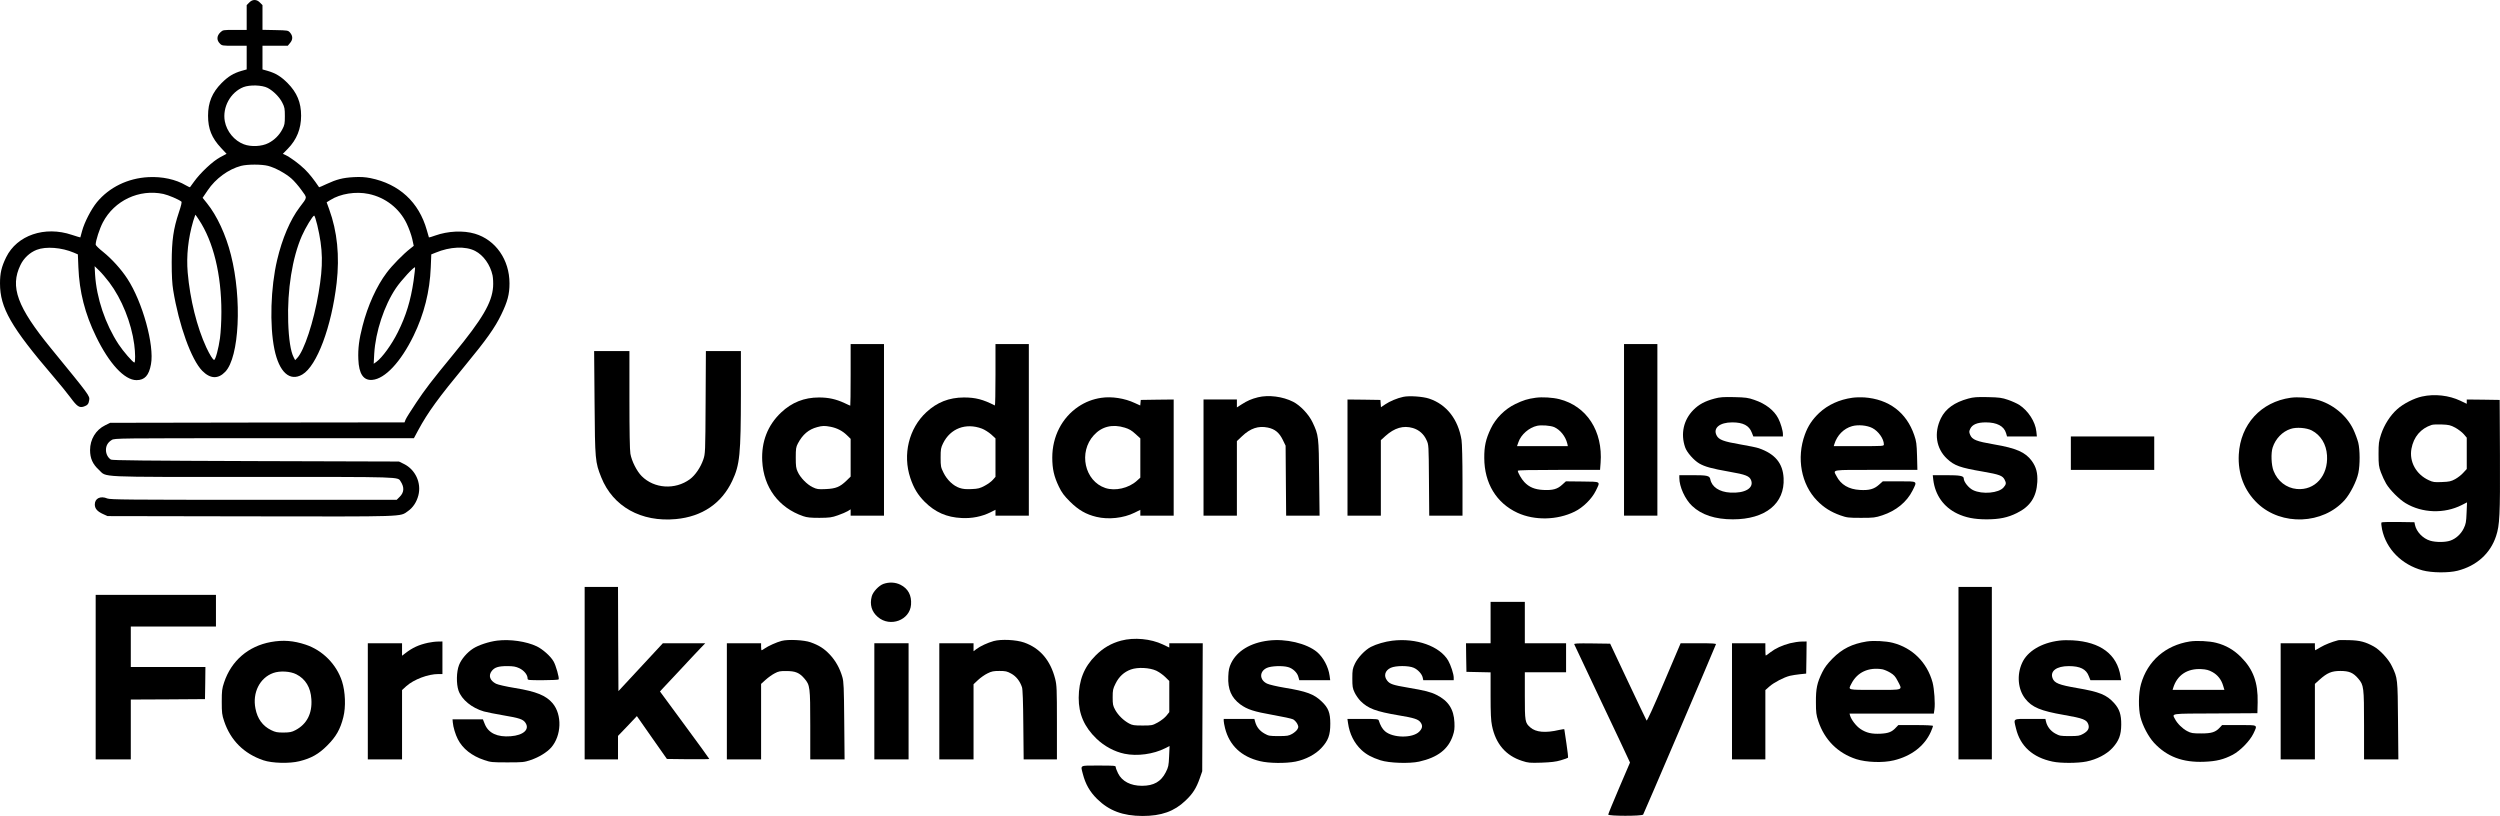
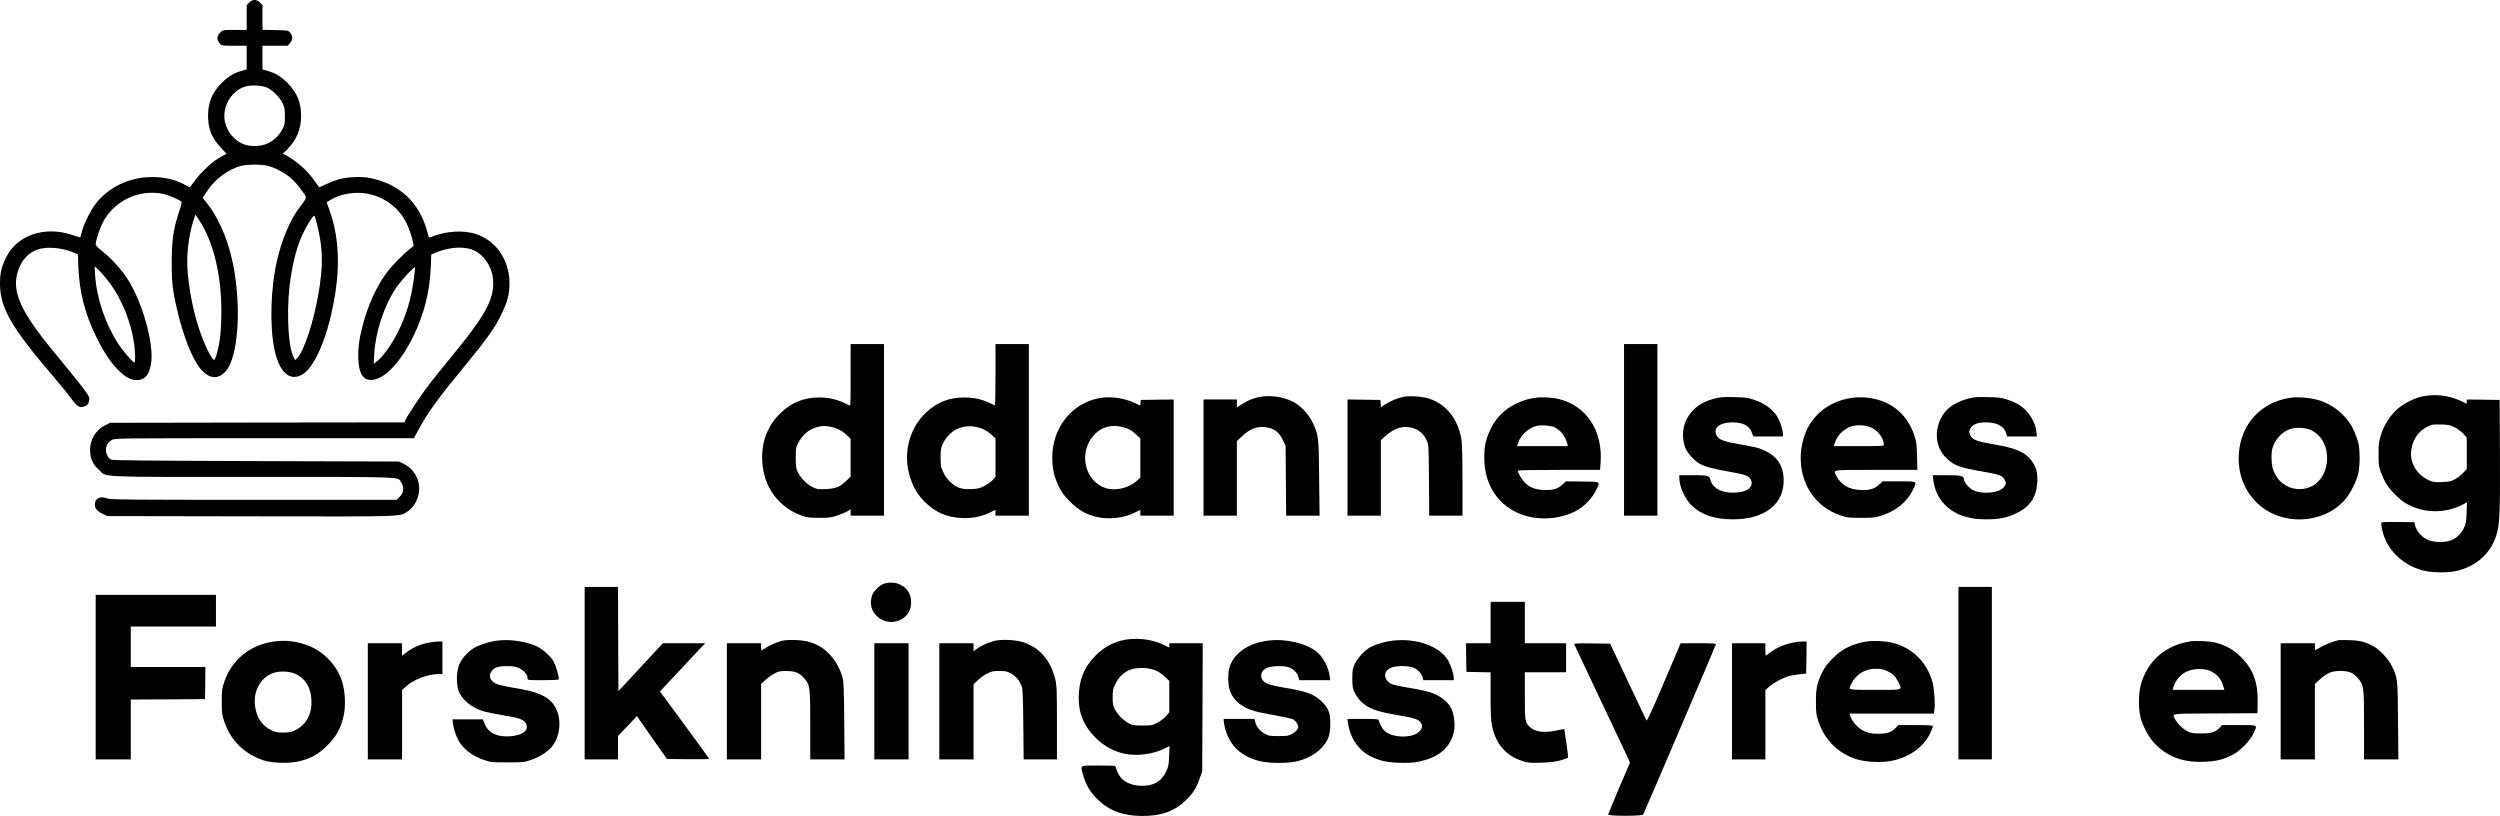
<svg xmlns="http://www.w3.org/2000/svg" width="144px" height="47px" viewBox="0 0 144 47" version="1.1">
  <title>Group</title>
  <g id="Design-presentation" stroke="none" stroke-width="1" fill="none" fill-rule="evenodd">
    <g id="Forside-Full-width-img" transform="translate(-133, -40)" fill="#000000" fill-rule="nonzero">
      <g id="header-new" transform="translate(100, 24)">
        <g id="logo-su-(1)" transform="translate(33, 16)">
          <g id="Group" transform="translate(72, 23.5) scale(-1, 1) rotate(-180) translate(-72, -23.5) ">
            <path d="M14.355,46.853 L14.209,46.706 L14.209,45.991 L14.209,45.277 L13.526,45.277 C12.853,45.277 12.843,45.277 12.697,45.14 C12.479,44.937 12.469,44.684 12.666,44.491 C12.783,44.369 12.813,44.364 13.501,44.364 L14.209,44.364 L14.209,43.685 L14.209,43.001 L13.92,42.92 C13.445,42.783 13.142,42.595 12.762,42.215 C12.221,41.668 11.984,41.1 11.984,40.335 C11.984,39.575 12.196,39.053 12.732,38.48 L13.051,38.14 L12.681,37.943 C12.267,37.725 11.544,37.051 11.175,36.534 C11.053,36.366 10.952,36.219 10.942,36.214 C10.937,36.204 10.831,36.255 10.704,36.326 C10.123,36.67 9.339,36.838 8.55,36.797 C7.362,36.736 6.295,36.214 5.582,35.353 C5.249,34.947 4.859,34.187 4.728,33.695 C4.677,33.503 4.632,33.335 4.627,33.325 C4.622,33.32 4.404,33.386 4.141,33.472 C2.579,33.999 0.976,33.452 0.354,32.18 C0.086,31.632 0,31.267 0,30.674 C0,29.27 0.632,28.166 3.079,25.307 C3.428,24.901 3.868,24.359 4.06,24.101 C4.44,23.584 4.571,23.497 4.834,23.584 C5.036,23.655 5.107,23.731 5.137,23.949 C5.178,24.197 5.163,24.212 2.938,26.934 C0.991,29.316 0.566,30.477 1.178,31.734 C1.365,32.129 1.719,32.459 2.114,32.611 C2.645,32.818 3.55,32.747 4.252,32.448 L4.485,32.347 L4.515,31.602 C4.571,30.193 4.895,28.921 5.532,27.618 C6.29,26.052 7.17,25.104 7.863,25.104 C8.333,25.104 8.581,25.373 8.697,26.022 C8.899,27.111 8.212,29.605 7.337,30.943 C6.983,31.49 6.437,32.089 5.941,32.489 C5.704,32.676 5.511,32.864 5.511,32.91 C5.511,33.138 5.734,33.827 5.926,34.192 C6.589,35.454 8.019,36.123 9.41,35.829 C9.703,35.763 10.28,35.52 10.447,35.388 C10.482,35.358 10.436,35.16 10.305,34.77 C9.986,33.817 9.895,33.163 9.89,31.896 C9.89,31.11 9.916,30.659 9.976,30.284 C10.305,28.267 11.018,26.285 11.65,25.641 C12.11,25.175 12.565,25.155 12.975,25.586 C13.784,26.427 13.946,29.777 13.303,32.312 C13.01,33.477 12.499,34.577 11.923,35.292 L11.67,35.606 L11.963,36.037 C12.419,36.716 13.157,37.253 13.885,37.446 C14.264,37.542 15.063,37.542 15.442,37.446 C15.852,37.339 16.454,37.01 16.787,36.716 C16.939,36.584 17.202,36.28 17.364,36.052 C17.708,35.576 17.718,35.667 17.258,35.059 C16.717,34.344 16.251,33.254 15.963,32.023 C15.589,30.446 15.523,28.262 15.806,26.883 C16.079,25.56 16.691,25.003 17.414,25.429 C18.254,25.92 19.098,28.181 19.391,30.705 C19.568,32.256 19.427,33.665 18.962,34.942 L18.815,35.348 L19.027,35.479 C19.604,35.844 20.494,35.986 21.237,35.829 C22.203,35.626 23.007,34.998 23.426,34.121 C23.553,33.857 23.694,33.462 23.745,33.239 L23.831,32.839 L23.634,32.682 C23.234,32.372 22.582,31.708 22.274,31.293 C21.692,30.522 21.181,29.397 20.883,28.226 C20.681,27.451 20.615,26.919 20.64,26.31 C20.671,25.464 20.934,25.074 21.444,25.119 C22.177,25.18 23.083,26.148 23.821,27.659 C24.428,28.906 24.756,30.208 24.812,31.602 L24.842,32.347 L25.095,32.448 C25.919,32.793 26.814,32.834 27.37,32.545 C27.846,32.301 28.24,31.749 28.372,31.136 C28.402,30.984 28.417,30.69 28.402,30.477 C28.336,29.564 27.79,28.632 26.142,26.625 C24.822,25.018 24.503,24.597 23.978,23.812 C23.679,23.366 23.401,22.925 23.366,22.839 L23.3,22.671 L14.82,22.661 L6.346,22.646 L6.058,22.504 C5.517,22.24 5.188,21.693 5.188,21.075 C5.188,20.598 5.34,20.264 5.694,19.939 C6.179,19.493 5.4,19.529 14.547,19.529 C23.33,19.529 22.895,19.544 23.083,19.26 C23.295,18.931 23.28,18.637 23.022,18.383 L22.85,18.211 L14.608,18.211 C7.398,18.211 6.346,18.221 6.184,18.287 C5.79,18.454 5.461,18.297 5.461,17.942 C5.461,17.709 5.603,17.542 5.926,17.395 L6.194,17.273 L14.431,17.258 C23.497,17.243 23.017,17.228 23.487,17.552 C23.785,17.755 23.998,18.079 24.099,18.47 C24.281,19.184 23.927,19.95 23.27,20.274 L22.981,20.416 L14.739,20.441 C8.424,20.461 6.472,20.482 6.391,20.527 C6.219,20.629 6.103,20.852 6.103,21.08 C6.103,21.333 6.214,21.521 6.437,21.658 C6.594,21.759 6.765,21.759 15.22,21.759 L23.841,21.759 L24.094,22.23 C24.65,23.259 25.242,24.07 26.819,25.981 C28.002,27.415 28.513,28.13 28.872,28.88 C29.236,29.63 29.347,30.046 29.347,30.679 C29.347,32.038 28.549,33.183 27.355,33.538 C26.693,33.736 25.803,33.695 25.065,33.432 C24.873,33.361 24.711,33.315 24.706,33.325 C24.701,33.335 24.645,33.523 24.584,33.746 C24.129,35.358 22.997,36.402 21.338,36.741 C21.02,36.802 20.777,36.817 20.377,36.797 C19.75,36.762 19.391,36.67 18.815,36.402 C18.582,36.29 18.385,36.209 18.38,36.214 C18.077,36.665 17.819,36.99 17.556,37.248 C17.242,37.557 16.711,37.948 16.428,38.079 L16.292,38.14 L16.58,38.434 C17.091,38.956 17.344,39.585 17.344,40.335 C17.344,41.1 17.106,41.668 16.565,42.215 C16.186,42.595 15.882,42.783 15.407,42.92 L15.119,43.001 L15.119,43.685 L15.119,44.364 L15.847,44.364 L16.575,44.364 L16.706,44.522 C16.873,44.714 16.873,44.922 16.717,45.109 C16.595,45.251 16.595,45.251 15.857,45.267 L15.119,45.282 L15.119,45.996 L15.119,46.706 L14.972,46.853 C14.871,46.954 14.775,47 14.664,47 C14.552,47 14.456,46.954 14.355,46.853 Z M15.417,41.937 C15.746,41.764 16.11,41.399 16.266,41.075 C16.393,40.827 16.408,40.735 16.408,40.31 C16.408,39.884 16.393,39.798 16.266,39.559 C16.09,39.215 15.801,38.931 15.463,38.759 C15.083,38.561 14.456,38.531 14.047,38.688 C13.496,38.896 13.061,39.423 12.949,40.016 C12.803,40.822 13.273,41.683 14.021,41.982 C14.391,42.124 15.093,42.104 15.417,41.937 Z M11.453,34.349 C12.292,33.082 12.752,31.196 12.752,29.032 C12.752,28.485 12.717,27.882 12.671,27.522 C12.59,26.934 12.414,26.27 12.333,26.27 C12.267,26.27 12.085,26.559 11.883,26.99 C11.342,28.16 10.947,29.747 10.811,31.303 C10.73,32.266 10.836,33.264 11.129,34.268 C11.19,34.466 11.245,34.633 11.251,34.633 C11.261,34.633 11.352,34.506 11.453,34.349 Z M18.274,34.04 C18.608,32.631 18.623,31.729 18.35,30.127 C18.072,28.465 17.515,26.787 17.116,26.376 L17,26.255 L16.914,26.422 C16.742,26.751 16.631,27.471 16.6,28.449 C16.54,30.299 16.838,32.165 17.389,33.416 C17.591,33.878 18.016,34.582 18.097,34.582 C18.122,34.582 18.203,34.339 18.274,34.04 Z M6.295,30.735 C7.013,29.782 7.564,28.414 7.731,27.167 C7.797,26.686 7.802,26.118 7.741,26.118 C7.655,26.118 7.089,26.772 6.831,27.167 C6.063,28.338 5.562,29.823 5.476,31.186 L5.451,31.668 L5.714,31.414 C5.855,31.278 6.118,30.968 6.295,30.735 Z M23.821,30.816 C23.654,29.681 23.386,28.804 22.916,27.866 C22.562,27.152 22.016,26.402 21.682,26.158 L21.525,26.047 L21.556,26.63 C21.631,27.887 22.127,29.397 22.804,30.401 C23.098,30.842 23.876,31.683 23.907,31.597 C23.917,31.566 23.876,31.217 23.821,30.816 Z" id="Shape" />
            <path d="M48.997,25.408 C48.997,24.435 48.987,23.634 48.976,23.634 C48.966,23.634 48.815,23.7 48.638,23.786 C48.157,24.009 47.722,24.106 47.176,24.106 C46.322,24.106 45.609,23.822 44.992,23.239 C44.218,22.509 43.849,21.556 43.905,20.446 C43.981,18.926 44.855,17.75 46.266,17.268 C46.484,17.192 46.686,17.172 47.202,17.172 C47.788,17.177 47.905,17.192 48.264,17.319 C48.486,17.395 48.744,17.507 48.835,17.562 L48.997,17.664 L48.997,17.481 L48.997,17.299 L49.957,17.299 L50.918,17.299 L50.918,22.24 L50.918,27.182 L49.957,27.182 L48.997,27.182 L48.997,25.408 Z M47.839,22.418 C48.203,22.347 48.516,22.19 48.779,21.936 L48.997,21.723 L48.997,20.639 L48.997,19.549 L48.759,19.316 C48.38,18.951 48.147,18.855 47.566,18.829 C47.116,18.809 47.055,18.819 46.802,18.941 C46.479,19.098 46.099,19.488 45.948,19.823 C45.852,20.026 45.836,20.152 45.836,20.644 C45.836,21.161 45.852,21.252 45.958,21.455 C46.231,21.972 46.575,22.266 47.07,22.398 C47.363,22.479 47.5,22.484 47.839,22.418 Z" id="Shape" />
            <path d="M57.34,25.403 C57.34,24.425 57.325,23.634 57.304,23.644 C56.622,23.994 56.192,24.106 55.519,24.106 C54.665,24.101 53.977,23.832 53.355,23.254 C52.349,22.322 51.985,20.816 52.435,19.468 C52.632,18.88 52.865,18.495 53.264,18.094 C53.866,17.496 54.528,17.202 55.393,17.162 C55.98,17.131 56.546,17.243 57.052,17.491 L57.34,17.638 L57.34,17.466 L57.34,17.299 L58.3,17.299 L59.261,17.299 L59.261,22.24 L59.261,27.182 L58.3,27.182 L57.34,27.182 L57.34,25.403 Z M56.561,22.311 C56.708,22.256 56.945,22.104 57.087,21.982 L57.34,21.749 L57.34,20.639 L57.34,19.534 L57.188,19.362 C57.107,19.265 56.895,19.113 56.723,19.022 C56.45,18.875 56.344,18.845 55.969,18.829 C55.646,18.814 55.464,18.829 55.272,18.895 C54.913,19.012 54.549,19.357 54.346,19.772 C54.19,20.086 54.18,20.142 54.18,20.644 C54.18,21.125 54.195,21.207 54.321,21.465 C54.741,22.322 55.631,22.661 56.561,22.311 Z" id="Shape" />
            <polygon id="Path" points="93.544 22.24 93.544 17.299 94.504 17.299 95.465 17.299 95.465 22.24 95.465 27.182 94.504 27.182 93.544 27.182" />
-             <path d="M34.247,23.802 C34.272,20.497 34.283,20.385 34.631,19.509 C35.304,17.821 36.932,16.914 38.934,17.101 C40.446,17.243 41.564,18.003 42.176,19.301 C42.615,20.233 42.671,20.826 42.676,24.283 L42.676,26.777 L41.665,26.777 L40.659,26.777 L40.643,23.827 C40.628,20.918 40.623,20.867 40.512,20.537 C40.36,20.086 40.047,19.625 39.738,19.397 C38.889,18.774 37.685,18.85 36.962,19.574 C36.679,19.858 36.386,20.436 36.31,20.867 C36.275,21.06 36.255,22.195 36.255,23.974 L36.255,26.777 L35.238,26.777 L34.222,26.777 L34.247,23.802 Z" id="Path" />
            <path d="M139.507,24.161 C139.057,24.065 138.43,23.746 138.081,23.432 C137.676,23.072 137.332,22.529 137.15,21.982 C137.019,21.571 137.004,21.465 137.004,20.847 C137.004,20.233 137.019,20.122 137.14,19.792 C137.216,19.585 137.353,19.291 137.444,19.139 C137.656,18.779 138.202,18.231 138.561,18.018 C139.517,17.441 140.791,17.4 141.792,17.907 L142.101,18.064 L142.075,17.456 C142.055,16.929 142.03,16.812 141.913,16.569 C141.752,16.234 141.453,15.966 141.135,15.859 C140.841,15.758 140.311,15.758 139.982,15.854 C139.557,15.981 139.188,16.366 139.102,16.767 L139.072,16.919 L138.141,16.934 C137.631,16.939 137.196,16.929 137.176,16.908 C137.15,16.883 137.165,16.706 137.206,16.513 C137.444,15.378 138.333,14.476 139.542,14.146 C140.068,14.004 141.039,13.994 141.554,14.126 C142.652,14.405 143.446,15.119 143.774,16.123 C143.981,16.751 144.012,17.319 143.997,20.771 L143.981,23.964 L143.036,23.979 L142.085,23.989 L142.085,23.867 L142.085,23.741 L141.716,23.918 C141.059,24.227 140.24,24.324 139.507,24.161 Z M141.423,22.367 C141.595,22.271 141.817,22.104 141.913,21.992 L142.085,21.789 L142.085,20.887 L142.085,19.985 L141.883,19.767 C141.777,19.645 141.565,19.483 141.418,19.402 C141.185,19.275 141.084,19.25 140.659,19.235 C140.225,19.215 140.144,19.225 139.896,19.341 C139.168,19.676 138.763,20.406 138.9,21.156 C139.026,21.835 139.431,22.317 140.063,22.524 C140.134,22.55 140.396,22.56 140.649,22.55 C141.054,22.534 141.145,22.514 141.423,22.367 Z" id="Shape" />
            <path d="M72.458,24.116 C72.094,24.025 71.842,23.918 71.513,23.705 L71.245,23.533 L71.245,23.761 L71.245,23.989 L70.284,23.989 L69.323,23.989 L69.323,20.644 L69.323,17.299 L70.284,17.299 L71.245,17.299 L71.245,19.443 L71.245,21.592 L71.538,21.87 C72.024,22.332 72.479,22.484 73.025,22.372 C73.434,22.286 73.677,22.088 73.884,21.673 L74.051,21.328 L74.066,19.316 L74.082,17.299 L75.047,17.299 L76.008,17.299 L75.983,19.468 C75.963,21.87 75.952,21.931 75.604,22.671 C75.391,23.127 74.896,23.65 74.486,23.857 C73.889,24.161 73.07,24.268 72.458,24.116 Z" id="Path" />
            <path d="M80.827,24.141 C80.488,24.07 80.053,23.888 79.79,23.71 L79.543,23.543 L79.527,23.756 L79.512,23.964 L78.567,23.979 L77.616,23.989 L77.616,20.644 L77.616,17.299 L78.577,17.299 L79.537,17.299 L79.537,19.473 L79.537,21.647 L79.8,21.886 C80.326,22.357 80.832,22.504 81.378,22.347 C81.737,22.24 82.015,21.997 82.172,21.642 C82.293,21.379 82.293,21.359 82.308,19.341 L82.324,17.299 L83.284,17.299 L84.24,17.299 L84.24,19.316 C84.24,20.477 84.215,21.47 84.184,21.658 C83.992,22.844 83.325,23.705 82.318,24.04 C81.954,24.161 81.166,24.217 80.827,24.141 Z" id="Path" />
            <path d="M63.433,24.085 C62.952,24.014 62.518,23.847 62.118,23.579 C61.167,22.94 60.611,21.855 60.611,20.644 C60.611,19.99 60.712,19.549 60.991,18.971 C61.157,18.627 61.279,18.459 61.633,18.105 C62.118,17.623 62.558,17.37 63.155,17.228 C63.847,17.06 64.722,17.157 65.344,17.466 L65.683,17.633 L65.683,17.466 L65.683,17.299 L66.644,17.299 L67.604,17.299 L67.604,20.644 L67.604,23.989 L66.659,23.979 L65.708,23.964 L65.693,23.802 L65.678,23.644 L65.364,23.786 C64.783,24.06 64.029,24.177 63.433,24.085 Z M64.788,22.367 C65.041,22.291 65.192,22.2 65.4,22.007 L65.683,21.749 L65.683,20.619 L65.683,19.488 L65.476,19.301 C65.01,18.88 64.237,18.703 63.67,18.89 C62.467,19.291 62.108,20.958 63.008,21.936 C63.468,22.438 64.085,22.585 64.788,22.367 Z" id="Shape" />
            <path d="M88.457,24.09 C87.987,24.025 87.744,23.949 87.279,23.726 C86.682,23.437 86.151,22.91 85.868,22.311 C85.58,21.708 85.489,21.288 85.494,20.619 C85.499,19.164 86.192,18.024 87.41,17.461 C88.391,17.01 89.696,17.035 90.702,17.532 C91.182,17.765 91.688,18.267 91.911,18.718 C92.189,19.291 92.249,19.25 91.147,19.265 L90.196,19.275 L89.979,19.078 C89.701,18.824 89.443,18.753 88.892,18.779 C88.401,18.804 88.073,18.941 87.8,19.235 C87.643,19.397 87.425,19.777 87.425,19.884 C87.425,19.919 88.189,19.934 89.797,19.934 L92.163,19.934 L92.194,20.335 C92.335,22.159 91.4,23.609 89.817,24.009 C89.428,24.106 88.836,24.141 88.457,24.09 Z M89.509,22.403 C89.868,22.251 90.176,21.865 90.277,21.445 L90.308,21.303 L88.846,21.303 L87.38,21.303 L87.461,21.531 C87.607,21.967 88.073,22.372 88.538,22.474 C88.781,22.529 89.301,22.489 89.509,22.403 Z" id="Shape" />
            <path d="M98.752,24.04 C98.201,23.893 97.852,23.705 97.538,23.386 C96.972,22.813 96.795,22.017 97.063,21.237 C97.159,20.948 97.559,20.492 97.877,20.304 C98.201,20.117 98.59,20.01 99.591,19.833 C100.562,19.666 100.779,19.58 100.87,19.321 C101.022,18.88 100.501,18.576 99.662,18.627 C99.035,18.662 98.6,18.951 98.514,19.392 C98.474,19.6 98.342,19.63 97.483,19.63 L96.729,19.63 L96.729,19.473 C96.729,18.966 97.058,18.241 97.468,17.856 C98.009,17.344 98.792,17.086 99.814,17.086 C101.69,17.086 102.812,17.998 102.736,19.458 C102.691,20.314 102.251,20.852 101.31,21.181 C101.199,21.222 100.714,21.323 100.233,21.404 C99.278,21.566 99,21.673 98.878,21.916 C98.656,22.342 99.05,22.671 99.778,22.671 C100.4,22.671 100.749,22.489 100.901,22.088 L100.992,21.86 L101.841,21.86 L102.696,21.86 L102.696,22.002 C102.696,22.185 102.564,22.641 102.433,22.889 C102.195,23.361 101.705,23.746 101.042,23.969 C100.699,24.09 100.552,24.111 99.89,24.126 C99.252,24.141 99.07,24.126 98.752,24.04 Z" id="Path" />
            <path d="M106.701,24.09 C105.942,23.984 105.29,23.685 104.784,23.214 C104.39,22.839 104.142,22.469 103.96,21.967 C103.469,20.619 103.748,19.103 104.663,18.165 C105.057,17.76 105.457,17.512 106.008,17.314 C106.382,17.182 106.468,17.172 107.196,17.172 C107.924,17.172 108.01,17.182 108.425,17.319 C109.209,17.577 109.83,18.084 110.159,18.738 C110.442,19.306 110.483,19.275 109.391,19.275 L108.45,19.275 L108.228,19.078 C107.944,18.824 107.661,18.748 107.13,18.779 C106.488,18.814 106.033,19.083 105.78,19.58 C105.583,19.965 105.406,19.934 108.061,19.934 L110.442,19.934 L110.422,20.735 C110.402,21.435 110.382,21.582 110.26,21.936 C109.81,23.249 108.799,24.009 107.373,24.111 C107.181,24.121 106.878,24.116 106.701,24.09 Z M107.843,22.347 C108.192,22.17 108.511,21.723 108.511,21.404 C108.511,21.303 108.485,21.303 107.065,21.303 L105.624,21.303 L105.659,21.419 C105.816,21.926 106.195,22.317 106.68,22.453 C107.029,22.55 107.535,22.504 107.843,22.347 Z" id="Shape" />
            <path d="M113.365,24.04 C112.581,23.827 112.065,23.457 111.797,22.91 C111.383,22.063 111.519,21.166 112.146,20.578 C112.571,20.178 112.895,20.061 114.23,19.833 C115.165,19.671 115.347,19.6 115.463,19.377 C115.569,19.174 115.559,19.103 115.408,18.926 C115.13,18.596 114.179,18.51 113.648,18.769 C113.395,18.89 113.112,19.245 113.112,19.438 C113.112,19.59 112.9,19.63 112.091,19.63 L111.327,19.63 L111.357,19.362 C111.464,18.485 111.954,17.795 112.733,17.42 C113.218,17.187 113.724,17.086 114.427,17.086 C115.16,17.086 115.65,17.187 116.176,17.451 C116.94,17.826 117.299,18.373 117.349,19.235 C117.375,19.757 117.289,20.091 117.031,20.451 C116.662,20.953 116.136,21.186 114.851,21.404 C113.84,21.577 113.597,21.673 113.481,21.952 C113.415,22.114 113.415,22.149 113.486,22.301 C113.603,22.55 113.896,22.671 114.381,22.671 C115.023,22.671 115.428,22.458 115.549,22.053 L115.605,21.86 L116.464,21.86 L117.324,21.86 L117.294,22.144 C117.238,22.707 116.823,23.345 116.308,23.68 C116.176,23.761 115.888,23.893 115.666,23.969 C115.312,24.09 115.17,24.111 114.503,24.126 C113.865,24.141 113.683,24.126 113.365,24.04 Z" id="Path" />
            <path d="M131.947,24.09 C130.233,23.852 129.05,22.56 128.954,20.821 C128.893,19.706 129.272,18.728 130.041,17.998 C131.421,16.696 133.803,16.792 135.057,18.201 C135.375,18.561 135.745,19.291 135.841,19.757 C135.942,20.233 135.937,21.085 135.836,21.5 C135.79,21.683 135.664,22.028 135.552,22.266 C135.163,23.082 134.334,23.756 133.429,23.984 C132.969,24.101 132.347,24.146 131.947,24.09 Z M133.161,22.205 C133.677,21.936 133.995,21.414 134.036,20.771 C134.111,19.595 133.338,18.738 132.296,18.834 C131.689,18.89 131.184,19.291 130.956,19.879 C130.825,20.213 130.799,20.907 130.906,21.227 C131.072,21.734 131.467,22.144 131.942,22.296 C132.271,22.408 132.857,22.362 133.161,22.205 Z" id="Shape" />
-             <polygon id="Path" points="119.281 20.897 119.281 19.934 121.683 19.934 124.084 19.934 124.084 20.897 124.084 21.86 121.683 21.86 119.281 21.86" />
            <path d="M50.883,13.366 C50.62,13.269 50.286,12.914 50.215,12.656 C50.084,12.18 50.205,11.764 50.564,11.46 C51.272,10.852 52.41,11.277 52.476,12.174 C52.516,12.707 52.309,13.097 51.864,13.32 C51.565,13.467 51.216,13.482 50.883,13.366 Z" id="Path" />
            <path d="M33.676,8.226 L33.676,3.259 L34.636,3.259 L35.597,3.259 L35.597,3.933 L35.597,4.612 L36.143,5.18 L36.684,5.753 L37.549,4.516 L38.414,3.284 L39.632,3.269 C40.305,3.264 40.856,3.269 40.856,3.284 C40.856,3.3 40.219,4.181 39.435,5.241 L38.014,7.172 L38.211,7.385 C38.318,7.496 38.768,7.983 39.213,8.454 C39.652,8.931 40.153,9.458 40.32,9.635 L40.623,9.949 L39.405,9.949 L38.181,9.949 L36.902,8.571 L35.622,7.192 L35.607,10.193 L35.597,13.193 L34.636,13.193 L33.676,13.193 L33.676,8.226 Z" id="Path" />
            <polygon id="Path" points="112.809 8.226 112.809 3.259 113.769 3.259 114.73 3.259 114.73 8.226 114.73 13.193 113.769 13.193 112.809 13.193" />
            <polygon id="Path" points="5.511 7.998 5.511 3.259 6.523 3.259 7.534 3.259 7.534 4.982 7.534 6.706 9.673 6.716 11.807 6.731 11.822 7.658 11.832 8.581 9.683 8.581 7.534 8.581 7.534 9.747 7.534 10.912 9.986 10.912 12.439 10.912 12.439 11.825 12.439 12.737 8.975 12.737 5.511 12.737" />
            <path d="M85.858,11.141 L85.858,9.949 L85.15,9.949 L84.442,9.949 L84.452,9.128 L84.467,8.302 L85.165,8.287 L85.858,8.272 L85.858,6.929 C85.858,5.9 85.878,5.494 85.939,5.2 C86.151,4.151 86.738,3.472 87.673,3.173 C88.027,3.056 88.113,3.051 88.791,3.071 C89.342,3.092 89.62,3.122 89.903,3.208 C90.11,3.269 90.298,3.335 90.318,3.355 C90.333,3.371 90.292,3.741 90.227,4.171 C90.161,4.602 90.105,4.972 90.105,4.992 C90.105,5.008 89.974,4.992 89.817,4.957 C89.018,4.769 88.467,4.82 88.149,5.099 C87.84,5.368 87.83,5.438 87.83,6.934 L87.83,8.277 L89.018,8.277 L90.206,8.277 L90.206,9.113 L90.206,9.949 L89.018,9.949 L87.83,9.949 L87.83,11.141 L87.83,12.332 L86.844,12.332 L85.858,12.332 L85.858,11.141 Z" id="Path" />
            <path d="M64.581,10.101 C64.009,9.949 63.539,9.676 63.104,9.24 C62.442,8.581 62.138,7.811 62.133,6.807 C62.128,5.874 62.457,5.124 63.16,4.45 C63.615,4.014 64.191,3.705 64.773,3.583 C65.501,3.431 66.436,3.558 67.119,3.903 L67.367,4.029 L67.341,3.436 C67.316,2.889 67.301,2.818 67.144,2.509 C66.871,1.977 66.456,1.738 65.779,1.738 C65.122,1.738 64.626,1.997 64.399,2.458 C64.328,2.605 64.267,2.762 64.267,2.813 C64.267,2.899 64.196,2.904 63.281,2.904 C62.159,2.904 62.239,2.945 62.371,2.423 C62.523,1.835 62.77,1.399 63.195,0.978 C63.888,0.299 64.677,0.005 65.809,0 C66.891,0 67.64,0.264 68.287,0.887 C68.702,1.277 68.909,1.607 69.106,2.169 L69.248,2.575 L69.263,6.265 L69.278,9.949 L68.312,9.949 L67.351,9.949 L67.351,9.823 L67.351,9.701 L66.982,9.878 C66.285,10.208 65.329,10.299 64.581,10.101 Z M66.603,8.368 C66.76,8.292 66.992,8.13 67.119,8.003 L67.351,7.775 L67.351,6.878 L67.351,5.981 L67.18,5.768 C67.083,5.651 66.861,5.479 66.684,5.383 C66.376,5.215 66.345,5.21 65.809,5.21 C65.324,5.21 65.223,5.226 65.036,5.327 C64.717,5.499 64.409,5.798 64.237,6.108 C64.105,6.351 64.09,6.422 64.09,6.832 C64.09,7.248 64.105,7.324 64.257,7.628 C64.454,8.028 64.747,8.297 65.142,8.439 C65.536,8.581 66.219,8.545 66.603,8.368 Z" id="Shape" />
            <path d="M28.64,10.101 C28.159,10.041 27.563,9.843 27.254,9.645 C26.9,9.417 26.571,9.032 26.44,8.692 C26.288,8.307 26.278,7.613 26.41,7.223 C26.592,6.701 27.173,6.224 27.871,6.021 C28.028,5.976 28.543,5.874 29.014,5.793 C29.899,5.646 30.126,5.57 30.258,5.378 C30.531,4.992 30.156,4.648 29.413,4.592 C28.645,4.531 28.134,4.775 27.927,5.286 L27.815,5.565 L26.941,5.565 L26.066,5.565 L26.081,5.388 C26.101,5.129 26.233,4.688 26.369,4.425 C26.647,3.877 27.173,3.462 27.881,3.224 C28.265,3.092 28.346,3.087 29.226,3.087 C30.106,3.087 30.187,3.092 30.571,3.224 C31.041,3.381 31.501,3.665 31.749,3.943 C32.346,4.628 32.386,5.834 31.83,6.493 C31.451,6.939 30.9,7.167 29.666,7.37 C29.14,7.456 28.68,7.562 28.569,7.618 C28.215,7.8 28.119,8.089 28.326,8.353 C28.488,8.561 28.71,8.632 29.211,8.632 C29.57,8.632 29.706,8.606 29.914,8.51 C30.182,8.383 30.389,8.13 30.389,7.927 C30.389,7.821 30.404,7.821 31.269,7.821 C31.754,7.821 32.164,7.841 32.179,7.866 C32.225,7.942 32.017,8.687 31.881,8.91 C31.714,9.204 31.254,9.61 30.915,9.772 C30.318,10.056 29.383,10.193 28.64,10.101 Z" id="Path" />
            <path d="M45.027,10.086 C44.734,10.01 44.249,9.792 44.041,9.645 C43.966,9.59 43.885,9.544 43.869,9.544 C43.854,9.544 43.839,9.635 43.839,9.747 L43.839,9.949 L42.853,9.949 L41.867,9.949 L41.867,6.604 L41.867,3.259 L42.853,3.259 L43.839,3.259 L43.839,5.433 L43.839,7.608 L44.102,7.846 C44.249,7.978 44.481,8.145 44.623,8.216 C44.84,8.333 44.936,8.353 45.306,8.348 C45.816,8.348 46.054,8.246 46.337,7.912 C46.656,7.537 46.671,7.43 46.671,5.226 L46.671,3.259 L47.662,3.259 L48.648,3.259 L48.628,5.474 C48.612,7.405 48.597,7.734 48.521,7.998 C48.375,8.505 48.132,8.941 47.798,9.296 C47.47,9.645 47.171,9.833 46.686,10.005 C46.317,10.137 45.402,10.183 45.027,10.086 Z" id="Path" />
            <path d="M57.239,10.076 C56.88,9.975 56.455,9.777 56.243,9.615 L56.076,9.488 L56.076,9.716 L56.076,9.949 L55.09,9.949 L54.104,9.949 L54.104,6.604 L54.104,3.259 L55.09,3.259 L56.076,3.259 L56.076,5.423 L56.076,7.588 L56.334,7.831 C56.475,7.963 56.718,8.135 56.875,8.211 C57.117,8.333 57.229,8.353 57.567,8.353 C57.921,8.353 58.007,8.333 58.245,8.201 C58.533,8.044 58.751,7.765 58.867,7.415 C58.907,7.299 58.933,6.569 58.943,5.251 L58.963,3.259 L59.924,3.259 L60.879,3.259 L60.879,5.378 C60.879,7.334 60.869,7.532 60.778,7.897 C60.505,8.966 59.908,9.666 58.993,9.99 C58.528,10.152 57.674,10.193 57.239,10.076 Z" id="Path" />
            <path d="M73.055,10.101 C72.024,9.975 71.25,9.503 70.911,8.799 C70.8,8.561 70.765,8.414 70.749,8.039 C70.714,7.299 70.926,6.812 71.442,6.427 C71.847,6.133 72.231,6.011 73.318,5.819 C73.879,5.722 74.405,5.606 74.486,5.565 C74.567,5.52 74.673,5.403 74.724,5.307 C74.8,5.145 74.8,5.114 74.729,4.992 C74.688,4.916 74.552,4.8 74.43,4.729 C74.228,4.617 74.147,4.602 73.647,4.602 C73.131,4.602 73.07,4.612 72.838,4.744 C72.565,4.896 72.383,5.119 72.302,5.408 L72.251,5.591 L71.371,5.591 L70.486,5.591 L70.486,5.474 C70.486,5.413 70.522,5.221 70.562,5.058 C70.815,4.06 71.498,3.416 72.575,3.158 C73.091,3.031 74.056,3.021 74.623,3.132 C75.204,3.249 75.775,3.548 76.114,3.918 C76.509,4.344 76.625,4.663 76.625,5.312 C76.625,5.945 76.514,6.229 76.129,6.594 C75.679,7.025 75.26,7.177 73.975,7.39 C73.546,7.461 73.101,7.567 72.984,7.623 C72.534,7.836 72.529,8.328 72.974,8.53 C73.222,8.642 73.869,8.667 74.193,8.576 C74.461,8.505 74.724,8.257 74.784,8.018 L74.84,7.821 L75.73,7.821 L76.62,7.821 L76.585,8.079 C76.514,8.591 76.225,9.133 75.861,9.443 C75.26,9.944 74.056,10.228 73.055,10.101 Z" id="Path" />
            <path d="M80.195,10.096 C79.785,10.046 79.285,9.904 78.961,9.737 C78.627,9.564 78.203,9.118 78.041,8.768 C77.909,8.485 77.894,8.404 77.894,7.922 C77.894,7.456 77.909,7.354 78.026,7.111 C78.096,6.959 78.253,6.736 78.369,6.619 C78.809,6.184 79.244,6.021 80.554,5.798 C81.474,5.646 81.702,5.57 81.833,5.378 C81.959,5.2 81.929,5.038 81.747,4.856 C81.363,4.47 80.225,4.486 79.775,4.881 C79.623,5.013 79.507,5.215 79.416,5.504 C79.391,5.58 79.3,5.591 78.501,5.591 L77.611,5.591 L77.646,5.352 C77.732,4.729 78,4.197 78.42,3.801 C78.703,3.538 79.012,3.371 79.512,3.208 C80.018,3.046 81.181,3.006 81.747,3.132 C82.809,3.371 83.421,3.842 83.684,4.628 C83.775,4.896 83.79,5.038 83.775,5.393 C83.739,6.148 83.426,6.635 82.743,6.974 C82.415,7.141 82.071,7.228 81.11,7.39 C80.235,7.537 80.058,7.598 79.902,7.795 C79.684,8.069 79.775,8.383 80.109,8.535 C80.402,8.667 81.145,8.667 81.434,8.535 C81.676,8.429 81.909,8.17 81.949,7.968 L81.98,7.821 L82.854,7.821 L83.734,7.821 L83.734,7.968 C83.734,8.175 83.567,8.687 83.416,8.951 C82.93,9.782 81.575,10.264 80.195,10.096 Z" id="Path" />
-             <path d="M118.613,10.101 C117.587,9.975 116.778,9.488 116.475,8.819 C116.156,8.125 116.232,7.288 116.657,6.751 C117.041,6.26 117.541,6.052 118.886,5.819 C119.994,5.626 120.196,5.545 120.287,5.276 C120.363,5.058 120.272,4.886 119.989,4.729 C119.787,4.617 119.706,4.602 119.205,4.602 C118.684,4.602 118.634,4.612 118.381,4.749 C118.108,4.901 117.911,5.155 117.845,5.454 L117.815,5.591 L116.93,5.591 C115.913,5.591 115.979,5.636 116.121,5.043 C116.363,4.024 117.081,3.371 118.229,3.132 C118.694,3.031 119.685,3.036 120.181,3.137 C120.778,3.259 121.334,3.548 121.673,3.913 C122.052,4.328 122.178,4.663 122.183,5.261 C122.188,5.839 122.082,6.158 121.774,6.503 C121.344,6.979 120.939,7.147 119.635,7.37 C118.603,7.547 118.335,7.653 118.229,7.932 C118.072,8.343 118.452,8.632 119.16,8.632 C119.817,8.632 120.166,8.459 120.317,8.049 L120.408,7.821 L121.293,7.821 L122.178,7.821 L122.143,8.039 C121.946,9.306 120.995,10.025 119.382,10.117 C119.144,10.132 118.801,10.127 118.613,10.101 Z" id="Path" />
            <path d="M134.678,10.122 C134.309,10.025 133.914,9.868 133.666,9.721 C133.505,9.625 133.368,9.544 133.358,9.544 C133.348,9.544 133.338,9.635 133.338,9.747 L133.338,9.949 L132.352,9.949 L131.366,9.949 L131.366,6.604 L131.366,3.259 L132.352,3.259 L133.338,3.259 L133.338,5.433 L133.338,7.608 L133.601,7.846 C134.041,8.241 134.298,8.353 134.804,8.353 C135.315,8.353 135.547,8.251 135.836,7.912 C136.154,7.537 136.169,7.43 136.169,5.226 L136.169,3.259 L137.16,3.259 L138.146,3.259 L138.126,5.474 C138.106,7.907 138.106,7.937 137.777,8.621 C137.595,9.017 137.079,9.574 136.731,9.762 C136.255,10.025 135.932,10.112 135.335,10.127 C135.032,10.137 134.733,10.137 134.678,10.122 Z" id="Path" />
            <path d="M15.604,10.02 C14.3,9.782 13.324,8.941 12.909,7.694 C12.788,7.334 12.773,7.212 12.773,6.579 C12.773,5.945 12.788,5.824 12.909,5.464 C13.278,4.359 14.047,3.588 15.169,3.208 C15.675,3.036 16.676,3.011 17.242,3.153 C17.925,3.32 18.365,3.568 18.86,4.07 C19.356,4.567 19.604,4.998 19.776,5.692 C19.927,6.285 19.892,7.157 19.7,7.755 C19.381,8.738 18.582,9.544 17.606,9.868 C16.904,10.101 16.307,10.147 15.604,10.02 Z M17.07,8.16 C17.596,7.892 17.895,7.405 17.935,6.726 C17.991,5.9 17.672,5.286 17.015,4.942 C16.802,4.83 16.696,4.81 16.332,4.805 C15.963,4.805 15.862,4.825 15.614,4.947 C15.129,5.185 14.825,5.601 14.714,6.189 C14.532,7.101 14.962,7.958 15.741,8.236 C16.125,8.373 16.722,8.338 17.07,8.16 Z" id="Shape" />
            <path d="M107.525,10.051 C106.685,9.914 106.114,9.635 105.553,9.068 C105.254,8.763 105.098,8.556 104.961,8.277 C104.663,7.674 104.592,7.339 104.597,6.554 C104.597,5.955 104.617,5.819 104.734,5.464 C105.093,4.384 105.851,3.624 106.918,3.274 C107.504,3.087 108.455,3.051 109.082,3.203 C110.093,3.447 110.852,4.029 111.216,4.845 C111.287,5.008 111.342,5.16 111.342,5.185 C111.342,5.215 110.958,5.236 110.341,5.236 L109.345,5.236 L109.198,5.084 C108.971,4.84 108.779,4.764 108.324,4.739 C107.813,4.714 107.504,4.785 107.166,5.008 C106.923,5.17 106.64,5.53 106.564,5.783 L106.534,5.895 L108.961,5.895 L111.388,5.895 L111.423,6.133 C111.474,6.462 111.413,7.329 111.317,7.689 C111.004,8.839 110.164,9.681 109.021,9.975 C108.617,10.076 107.929,10.112 107.525,10.051 Z M108.425,8.449 C108.526,8.429 108.733,8.343 108.875,8.257 C109.087,8.13 109.173,8.039 109.305,7.78 C109.593,7.223 109.694,7.263 108.005,7.263 C106.367,7.263 106.448,7.243 106.64,7.618 C106.974,8.277 107.626,8.581 108.425,8.449 Z" id="Shape" />
            <path d="M126.132,10.051 C124.727,9.828 123.695,8.926 123.321,7.593 C123.174,7.076 123.164,6.189 123.291,5.692 C123.422,5.18 123.751,4.567 124.069,4.217 C124.813,3.416 125.723,3.071 126.962,3.122 C127.664,3.148 128.084,3.254 128.61,3.528 C129.04,3.756 129.591,4.323 129.793,4.739 C130.041,5.271 130.097,5.236 128.974,5.236 L127.993,5.236 L127.872,5.104 C127.614,4.825 127.396,4.754 126.79,4.754 C126.289,4.754 126.208,4.769 125.976,4.891 C125.708,5.033 125.409,5.327 125.278,5.585 C125.106,5.915 124.954,5.895 127.614,5.905 L130.026,5.92 L130.041,6.543 C130.066,7.679 129.788,8.444 129.09,9.144 C128.676,9.564 128.211,9.833 127.649,9.975 C127.265,10.076 126.527,10.112 126.132,10.051 Z M127.432,8.292 C127.73,8.13 127.948,7.861 128.054,7.501 L128.125,7.263 L126.633,7.263 L125.141,7.263 L125.177,7.38 C125.404,8.115 125.986,8.505 126.8,8.459 C127.078,8.444 127.23,8.404 127.432,8.292 Z" id="Shape" />
            <path d="M24.65,9.975 C24.119,9.858 23.755,9.691 23.351,9.377 L23.158,9.23 L23.158,9.59 L23.158,9.949 L22.172,9.949 L21.186,9.949 L21.186,6.604 L21.186,3.259 L22.172,3.259 L23.158,3.259 L23.158,5.256 L23.158,7.253 L23.401,7.476 C23.841,7.866 24.655,8.175 25.252,8.175 L25.484,8.175 L25.484,9.113 L25.484,10.051 L25.221,10.046 C25.075,10.046 24.817,10.01 24.65,9.975 Z" id="Path" />
            <path d="M103.105,9.949 C102.635,9.823 102.281,9.661 101.973,9.427 C101.841,9.321 101.725,9.24 101.71,9.24 C101.695,9.24 101.685,9.402 101.685,9.595 L101.685,9.949 L100.724,9.949 L99.763,9.949 L99.763,6.604 L99.763,3.259 L100.724,3.259 L101.685,3.259 L101.685,5.256 L101.685,7.253 L101.927,7.466 C102.19,7.694 102.751,7.988 103.1,8.074 C103.227,8.104 103.49,8.145 103.682,8.165 L104.036,8.201 L104.051,9.128 L104.061,10.051 L103.773,10.046 C103.611,10.046 103.313,10 103.105,9.949 Z" id="Path" />
            <polygon id="Path" points="50.362 6.604 50.362 3.259 51.348 3.259 52.334 3.259 52.334 6.604 52.334 9.949 51.348 9.949 50.362 9.949" />
            <path d="M90.677,9.889 C90.692,9.853 91.369,8.419 92.178,6.706 C92.993,4.992 93.711,3.472 93.771,3.33 L93.888,3.077 L93.261,1.612 C92.917,0.806 92.634,0.117 92.634,0.081 C92.634,-0.01 94.57,-0.015 94.646,0.081 C94.681,0.122 98.62,9.336 98.838,9.889 C98.858,9.934 98.636,9.949 97.837,9.949 L96.805,9.949 L95.844,7.689 C95.222,6.224 94.869,5.454 94.843,5.499 C94.818,5.535 94.338,6.548 93.771,7.745 L92.745,9.924 L91.698,9.939 C90.864,9.949 90.657,9.939 90.677,9.889 Z" id="Path" />
          </g>
        </g>
      </g>
    </g>
  </g>
</svg>